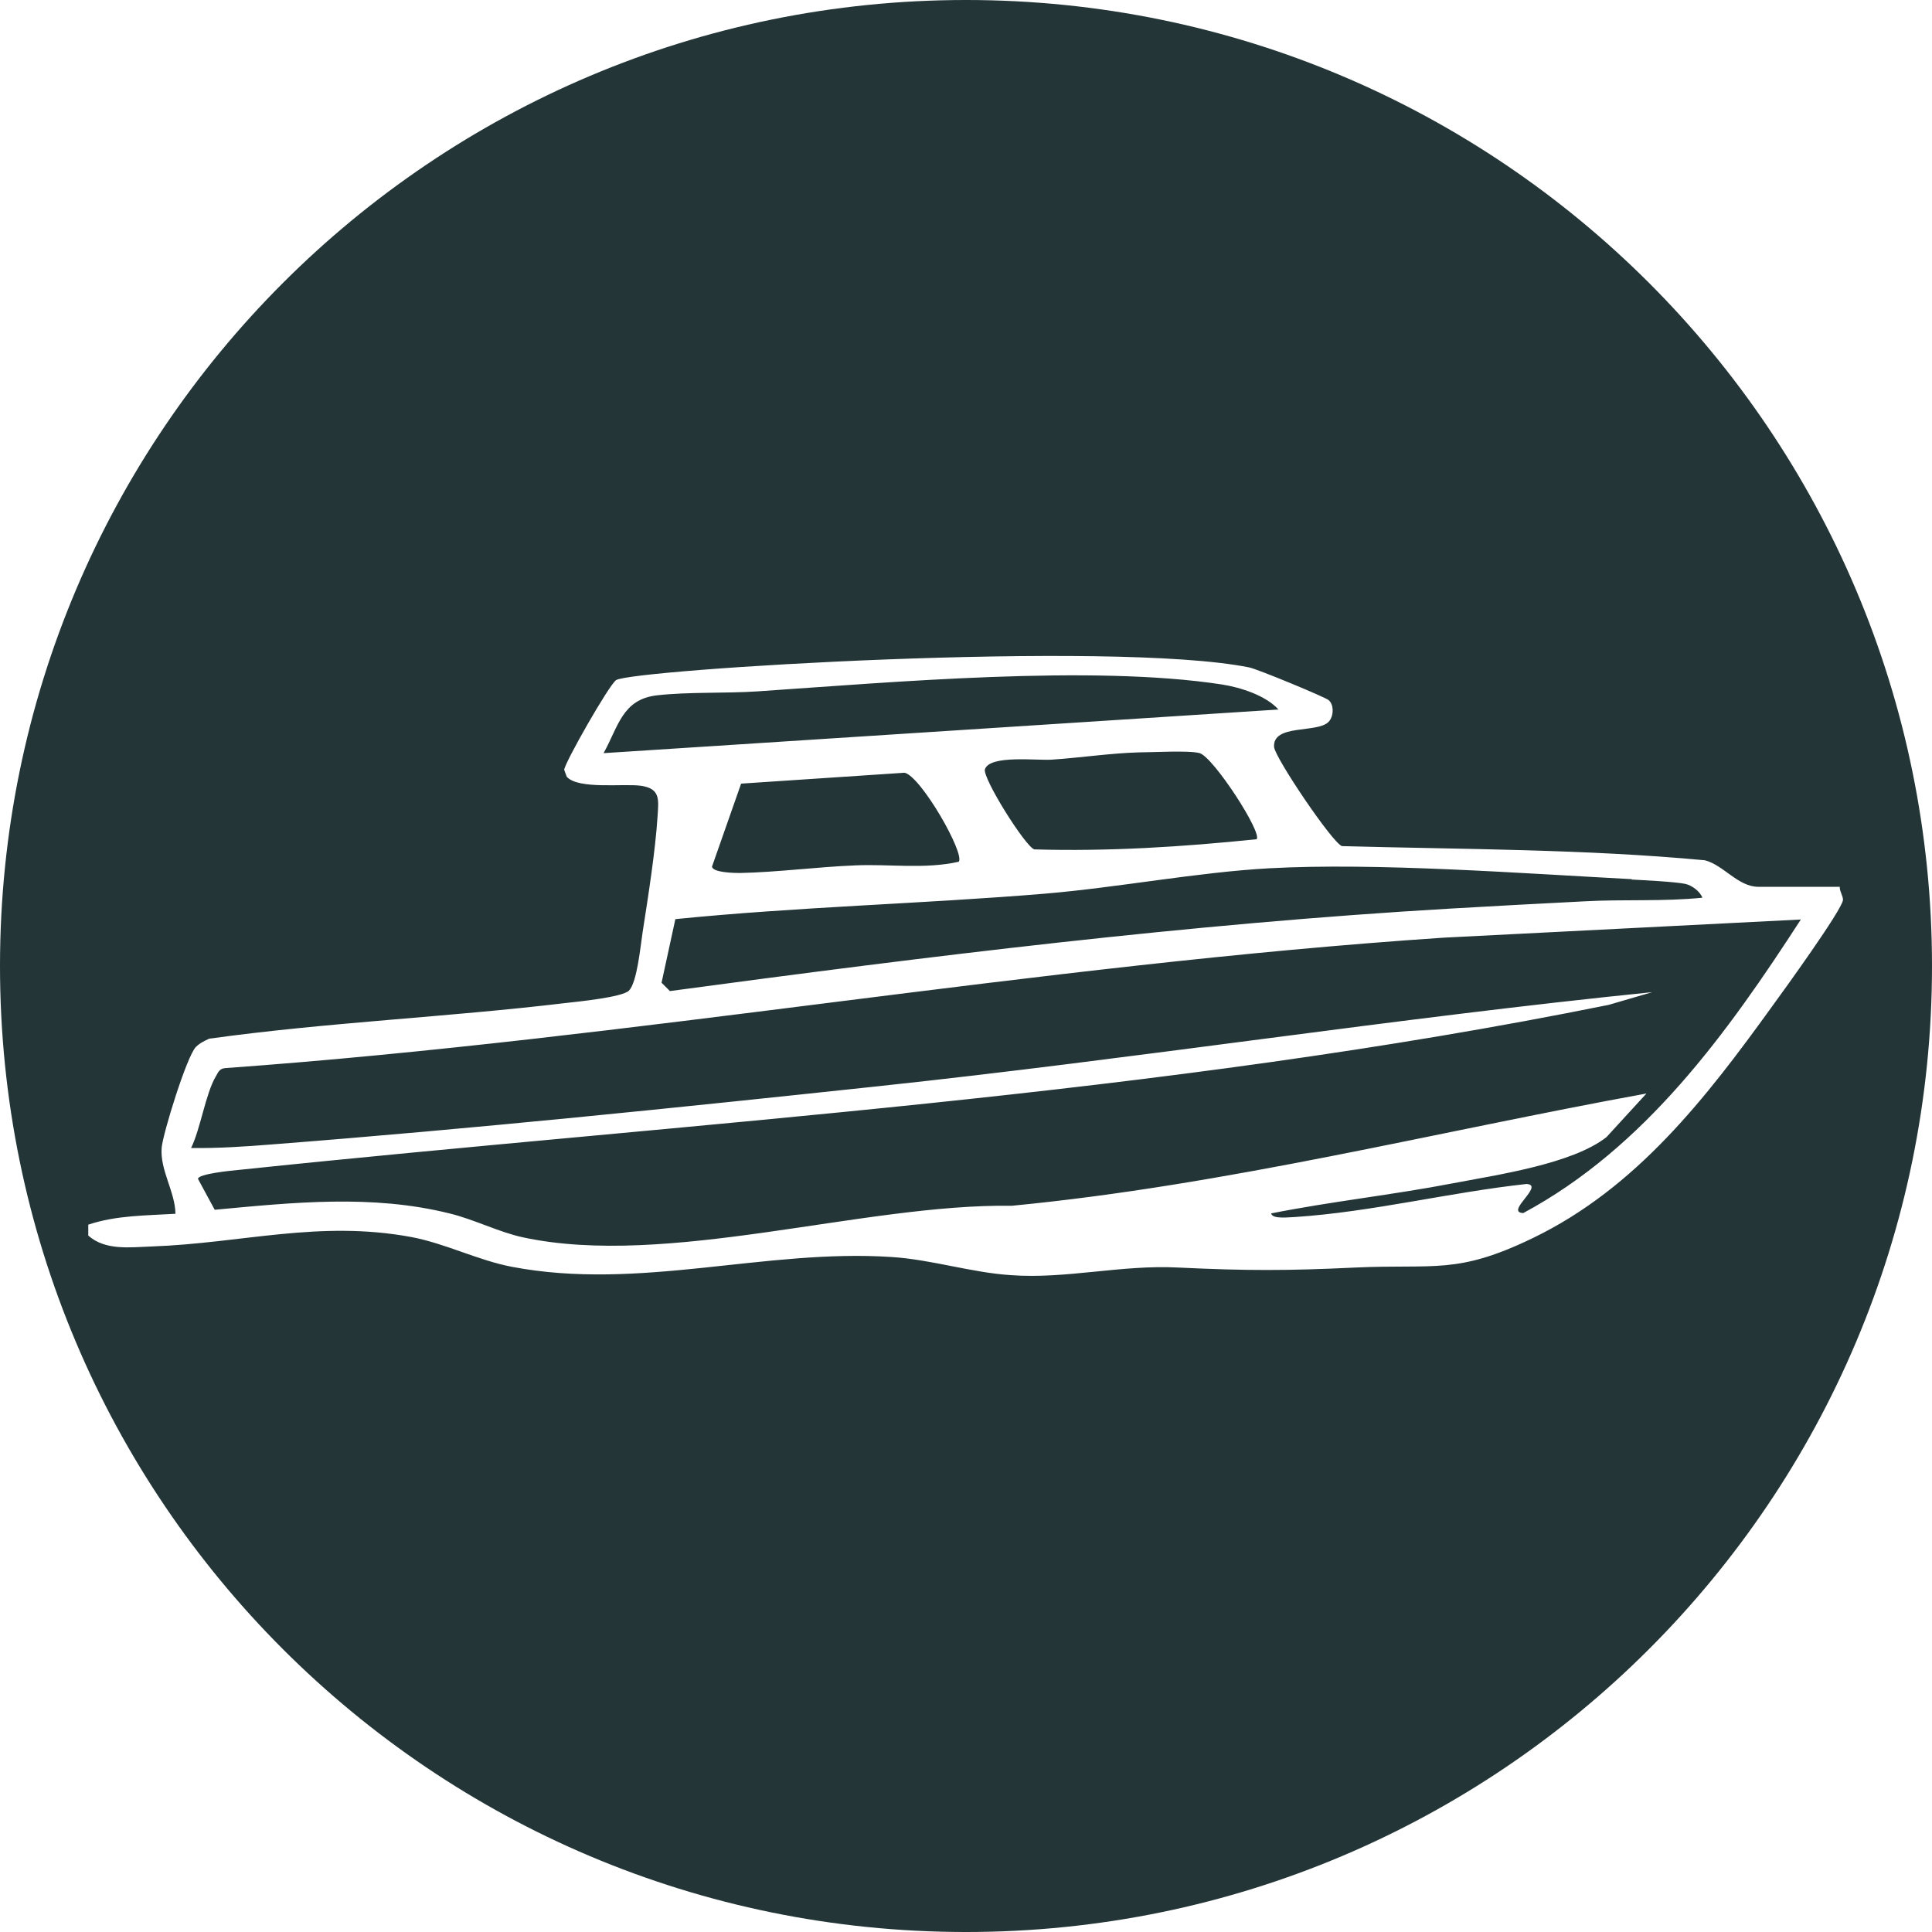
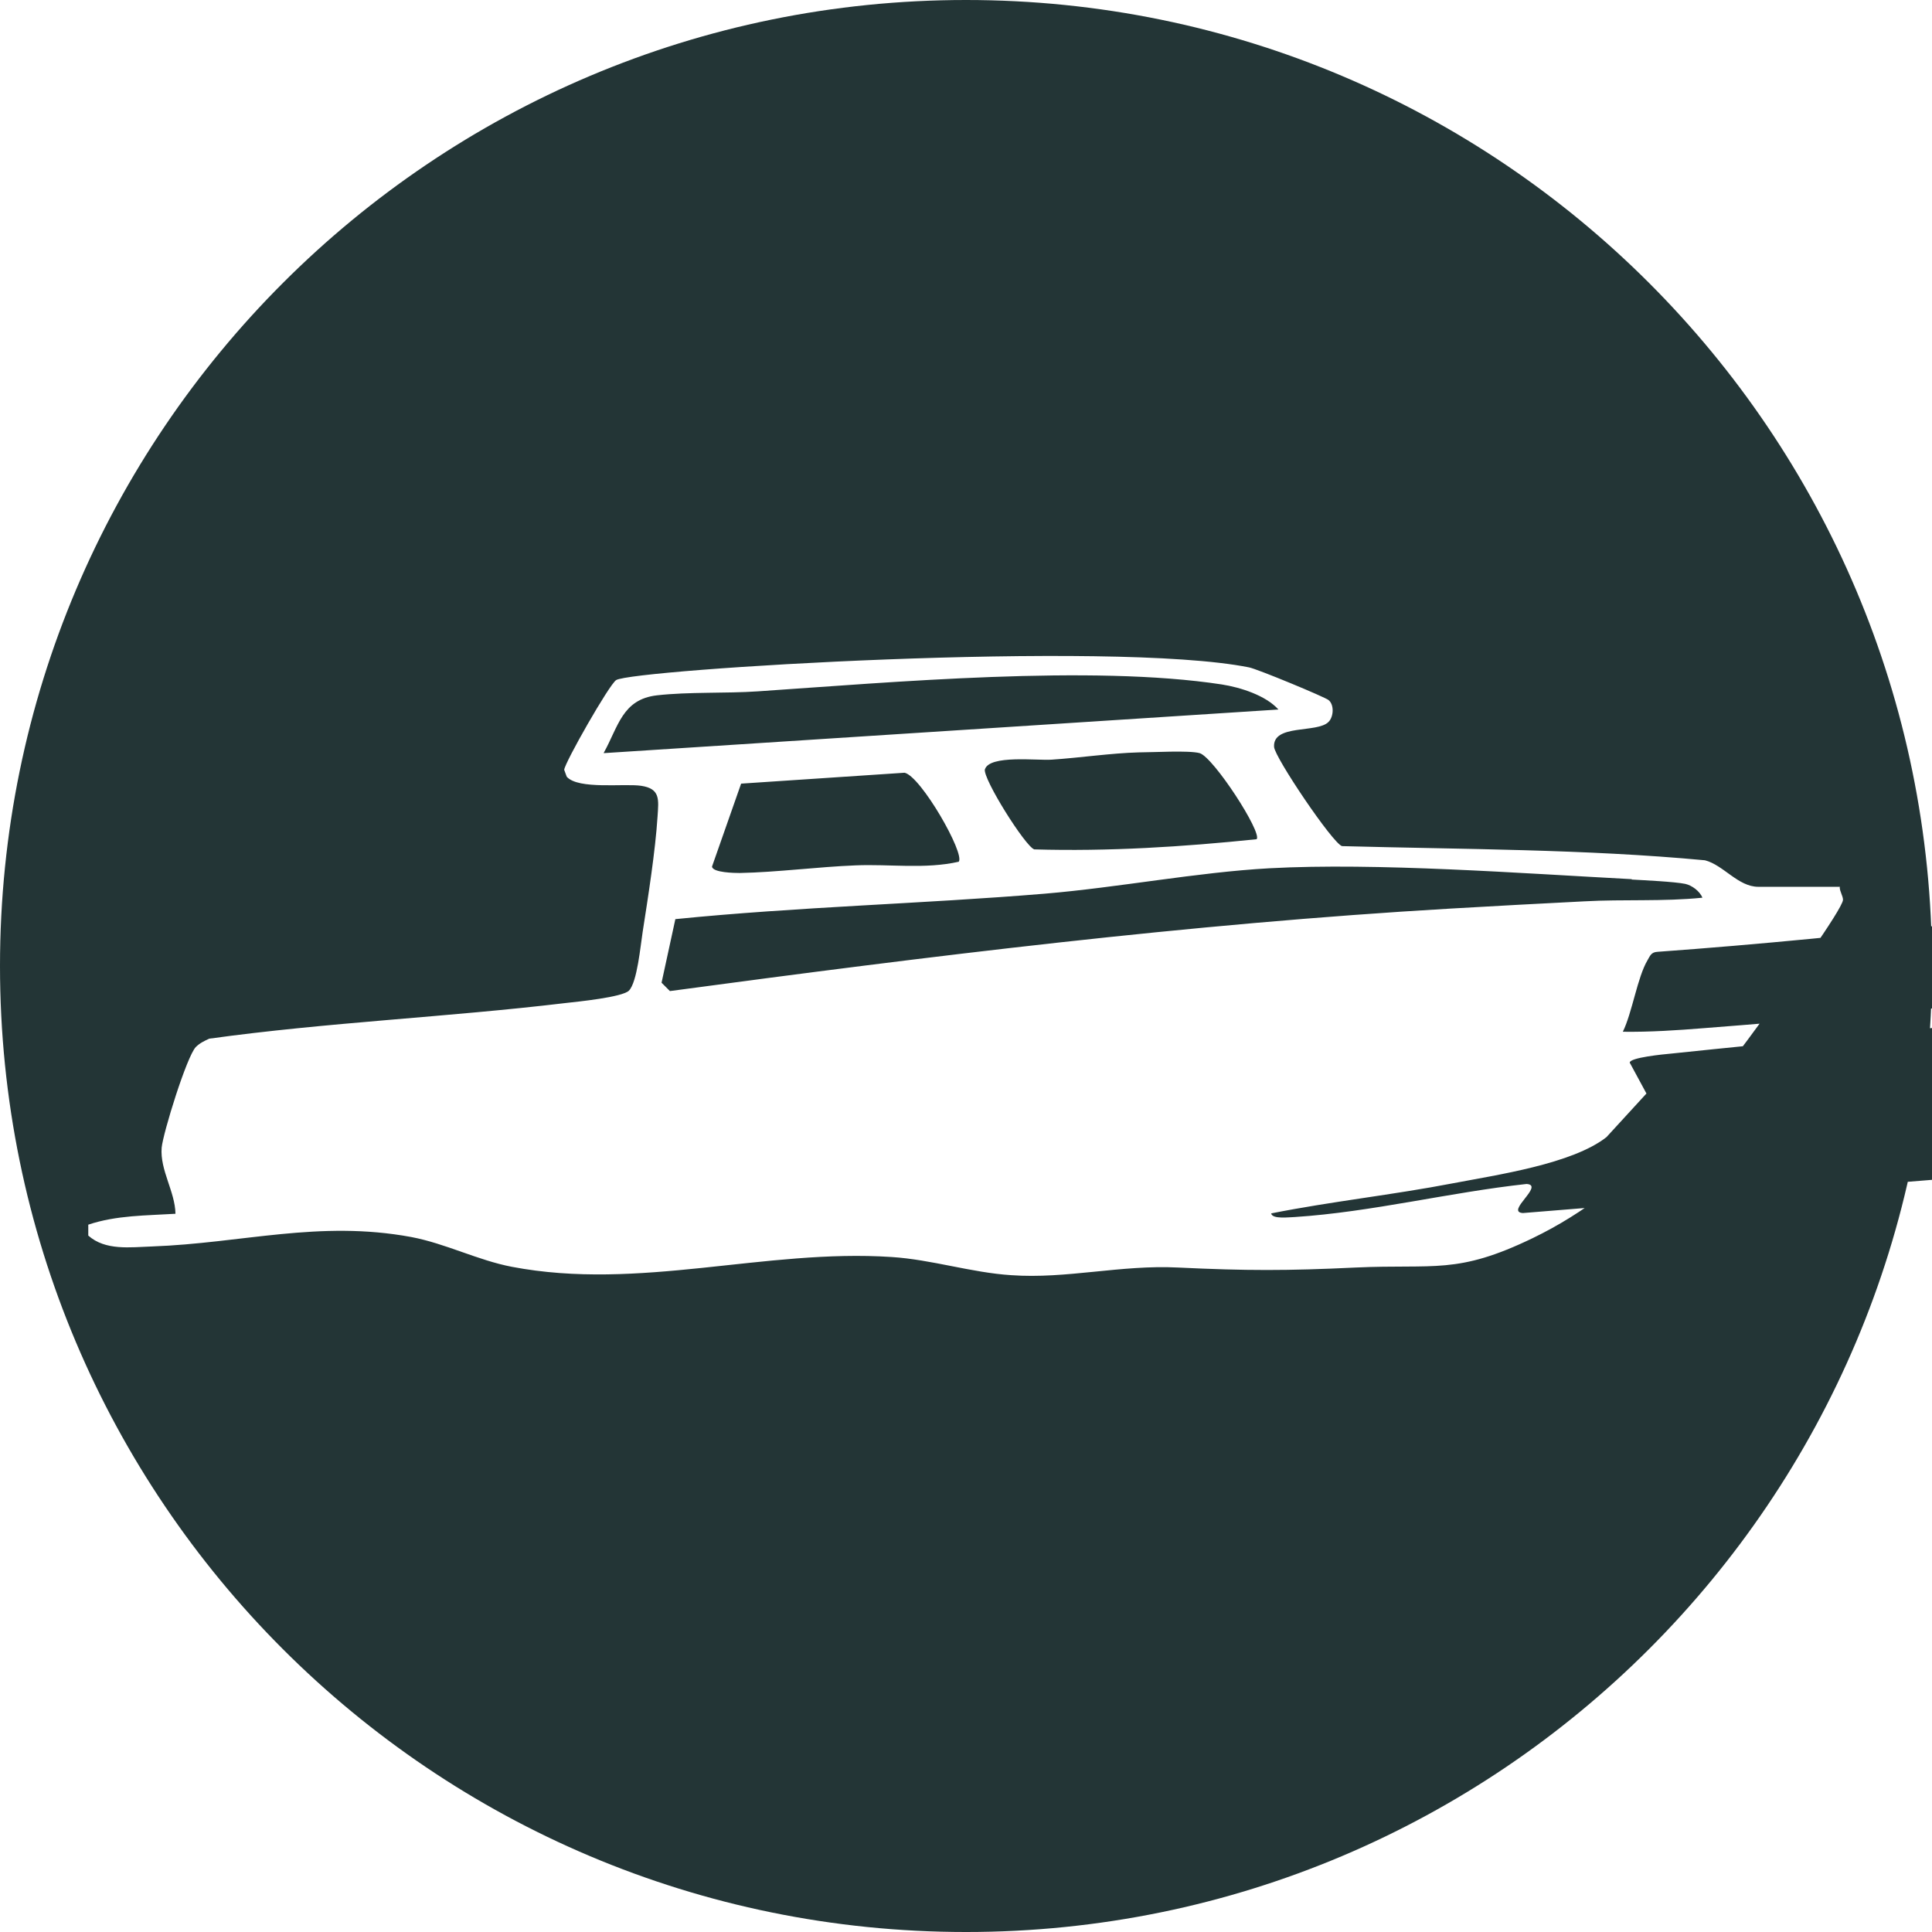
<svg xmlns="http://www.w3.org/2000/svg" id="Layer_1" version="1.1" viewBox="0 0 531.8 531.8" width="531.8" height="531.8">
  <defs id="defs1">
    <style id="style1">
      .st0 {
        fill: #233536;
      }
    </style>
  </defs>
-   <path class="st0" d="M 506.5,244.1 H 484 c -5.6,0 -9.6,-6 -14.7,-7.3 -33.1,-3.1 -66.6,-3 -99.9,-3.9 -2.6,-0.8 -18.5,-24.4 -18.7,-27.3 -0.4,-6.4 11.9,-3.7 15,-6.9 1.4,-1.4 1.6,-4.7 0,-6 -0.9,-0.8 -19.7,-8.6 -21.9,-9 -38,-7.6 -169.7,0.6 -174.2,3.5 -1.9,1.2 -14.2,22.8 -14.3,24.7 l 0.7,1.9 c 3.2,3.6 15.8,1.8 20.5,2.5 5.3,0.8 4.8,3.8 4.5,8.4 -0.6,9.5 -2.6,22.2 -4.1,31.8 -0.6,3.8 -1.5,13.9 -3.8,16.2 -1.9,1.8 -13.9,3 -17.5,3.4 -32.6,3.9 -65.5,5.3 -98,9.8 -1.3,0.6 -2.6,1.2 -3.7,2.3 -2.5,2.6 -9,23.6 -9.4,27.7 -0.5,6.2 3.7,12.1 3.8,18.2 -8,0.5 -16.3,0.4 -24,3 v 3 c 4.7,4.2 11.6,3.2 17.5,3 24.9,-0.9 46,-7.3 71.4,-2.6 9.5,1.8 18.3,6.4 27.7,8.2 35.1,6.7 69.6,-5 104.5,-2.7 11,0.7 22,4.3 32.9,5 15.3,1.1 30.2,-2.9 46,-2.1 18.8,0.9 30,0.9 48.8,0 21.9,-1 27.9,2 48.8,-8.1 28.6,-13.8 47.8,-38.7 65.9,-63.8 3,-4.1 19.3,-26.6 19.5,-29.3 0,-1.1 -0.9,-2.3 -0.9,-3.5 v 0 z m -57.4,-2 c 3.6,0.2 11.9,0.6 14.8,1.2 1.8,0.4 4,2 4.7,3.8 -10.8,1.1 -21.7,0.4 -32.5,1 -12.2,0.6 -24.6,1.3 -36.9,2 -72,4.2 -143.4,13.1 -214.8,22.7 l -2.3,-2.3 3.8,-17.5 c 33.8,-3.4 67.8,-4.2 101.6,-7 20.3,-1.7 42,-5.9 61.9,-7 29.5,-1.6 69.5,1.4 99.8,3 v 0 z m -253.1,-3.6 8,-22.8 45,-3 c 4.5,1 16.7,22.3 14.9,24.5 -9.3,2.1 -19,0.6 -28.4,1 -10.3,0.4 -21.6,1.9 -31.9,2.1 -1.4,0 -7.3,-0.1 -7.6,-1.7 v 0 z m 75.1,-26.7 c 1.2,-4.1 14.5,-2.4 18.4,-2.7 7.6,-0.5 16.4,-1.8 23.9,-2 3.9,0 13.8,-0.6 16.8,0.2 3.8,1.1 17.3,21.9 15.7,23.7 -20.3,2.1 -40.8,3.4 -61.2,2.8 -2.4,-0.7 -14.3,-19.6 -13.6,-22.1 v 0 z m -104.9,-4.6 c 4,-7.2 5.1,-14.7 14.6,-15.8 8.8,-1 19,-0.5 27.8,-1.1 37,-2.5 91.8,-7.4 127.7,-1.9 5.1,0.8 12.1,3 15.6,6.9 l -185.6,12 h -0.1 z m 253,126.7 c -5,-0.3 6.1,-7.7 1,-8 -21.2,2.3 -42.5,7.7 -63.8,9.1 -1.3,0 -6.2,0.7 -6.5,-1 16.6,-3.3 33.5,-5.1 50.1,-8.3 12,-2.3 32.8,-5.3 42.2,-12.7 l 11,-12 c -58.2,10.6 -115.6,25.2 -174.7,30.9 -40.9,-0.6 -94.9,17.2 -134.5,8.7 -6.6,-1.4 -13.6,-5 -20.3,-6.6 -21.3,-5.3 -43.1,-3 -64.6,-1 l -4.6,-8.5 c 0,-1.4 9.3,-2.3 11.5,-2.5 125.8,-13.2 252.7,-20.3 376.8,-45.4 l 12,-3.5 c -71.2,7.2 -141.9,18.3 -213.1,25.9 -55.3,5.9 -111.2,11.7 -166.7,16 -7.4,0.6 -15,1.1 -22.4,1 2.6,-5.3 4,-15 6.8,-19.7 0.7,-1.2 1,-2.2 2.7,-2.3 112.3,-8.1 223.1,-28.4 335.3,-35.9 l 98.3,-5 c -20.2,31.2 -42.9,62.8 -76.4,80.8 v 0 z m 112.6,-68 c 0,146.8 -119,265.9 -265.9,265.9 C 119,531.8 0,412.8 0,265.9 0,119 119.1,0 265.9,0 412.7,0 531.8,119 531.8,265.9 Z" id="path1" />
+   <path class="st0" d="M 506.5,244.1 H 484 c -5.6,0 -9.6,-6 -14.7,-7.3 -33.1,-3.1 -66.6,-3 -99.9,-3.9 -2.6,-0.8 -18.5,-24.4 -18.7,-27.3 -0.4,-6.4 11.9,-3.7 15,-6.9 1.4,-1.4 1.6,-4.7 0,-6 -0.9,-0.8 -19.7,-8.6 -21.9,-9 -38,-7.6 -169.7,0.6 -174.2,3.5 -1.9,1.2 -14.2,22.8 -14.3,24.7 l 0.7,1.9 c 3.2,3.6 15.8,1.8 20.5,2.5 5.3,0.8 4.8,3.8 4.5,8.4 -0.6,9.5 -2.6,22.2 -4.1,31.8 -0.6,3.8 -1.5,13.9 -3.8,16.2 -1.9,1.8 -13.9,3 -17.5,3.4 -32.6,3.9 -65.5,5.3 -98,9.8 -1.3,0.6 -2.6,1.2 -3.7,2.3 -2.5,2.6 -9,23.6 -9.4,27.7 -0.5,6.2 3.7,12.1 3.8,18.2 -8,0.5 -16.3,0.4 -24,3 v 3 c 4.7,4.2 11.6,3.2 17.5,3 24.9,-0.9 46,-7.3 71.4,-2.6 9.5,1.8 18.3,6.4 27.7,8.2 35.1,6.7 69.6,-5 104.5,-2.7 11,0.7 22,4.3 32.9,5 15.3,1.1 30.2,-2.9 46,-2.1 18.8,0.9 30,0.9 48.8,0 21.9,-1 27.9,2 48.8,-8.1 28.6,-13.8 47.8,-38.7 65.9,-63.8 3,-4.1 19.3,-26.6 19.5,-29.3 0,-1.1 -0.9,-2.3 -0.9,-3.5 v 0 z m -57.4,-2 c 3.6,0.2 11.9,0.6 14.8,1.2 1.8,0.4 4,2 4.7,3.8 -10.8,1.1 -21.7,0.4 -32.5,1 -12.2,0.6 -24.6,1.3 -36.9,2 -72,4.2 -143.4,13.1 -214.8,22.7 l -2.3,-2.3 3.8,-17.5 c 33.8,-3.4 67.8,-4.2 101.6,-7 20.3,-1.7 42,-5.9 61.9,-7 29.5,-1.6 69.5,1.4 99.8,3 v 0 z m -253.1,-3.6 8,-22.8 45,-3 c 4.5,1 16.7,22.3 14.9,24.5 -9.3,2.1 -19,0.6 -28.4,1 -10.3,0.4 -21.6,1.9 -31.9,2.1 -1.4,0 -7.3,-0.1 -7.6,-1.7 v 0 z m 75.1,-26.7 c 1.2,-4.1 14.5,-2.4 18.4,-2.7 7.6,-0.5 16.4,-1.8 23.9,-2 3.9,0 13.8,-0.6 16.8,0.2 3.8,1.1 17.3,21.9 15.7,23.7 -20.3,2.1 -40.8,3.4 -61.2,2.8 -2.4,-0.7 -14.3,-19.6 -13.6,-22.1 v 0 z m -104.9,-4.6 c 4,-7.2 5.1,-14.7 14.6,-15.8 8.8,-1 19,-0.5 27.8,-1.1 37,-2.5 91.8,-7.4 127.7,-1.9 5.1,0.8 12.1,3 15.6,6.9 l -185.6,12 h -0.1 z m 253,126.7 c -5,-0.3 6.1,-7.7 1,-8 -21.2,2.3 -42.5,7.7 -63.8,9.1 -1.3,0 -6.2,0.7 -6.5,-1 16.6,-3.3 33.5,-5.1 50.1,-8.3 12,-2.3 32.8,-5.3 42.2,-12.7 l 11,-12 l -4.6,-8.5 c 0,-1.4 9.3,-2.3 11.5,-2.5 125.8,-13.2 252.7,-20.3 376.8,-45.4 l 12,-3.5 c -71.2,7.2 -141.9,18.3 -213.1,25.9 -55.3,5.9 -111.2,11.7 -166.7,16 -7.4,0.6 -15,1.1 -22.4,1 2.6,-5.3 4,-15 6.8,-19.7 0.7,-1.2 1,-2.2 2.7,-2.3 112.3,-8.1 223.1,-28.4 335.3,-35.9 l 98.3,-5 c -20.2,31.2 -42.9,62.8 -76.4,80.8 v 0 z m 112.6,-68 c 0,146.8 -119,265.9 -265.9,265.9 C 119,531.8 0,412.8 0,265.9 0,119 119.1,0 265.9,0 412.7,0 531.8,119 531.8,265.9 Z" id="path1" />
</svg>